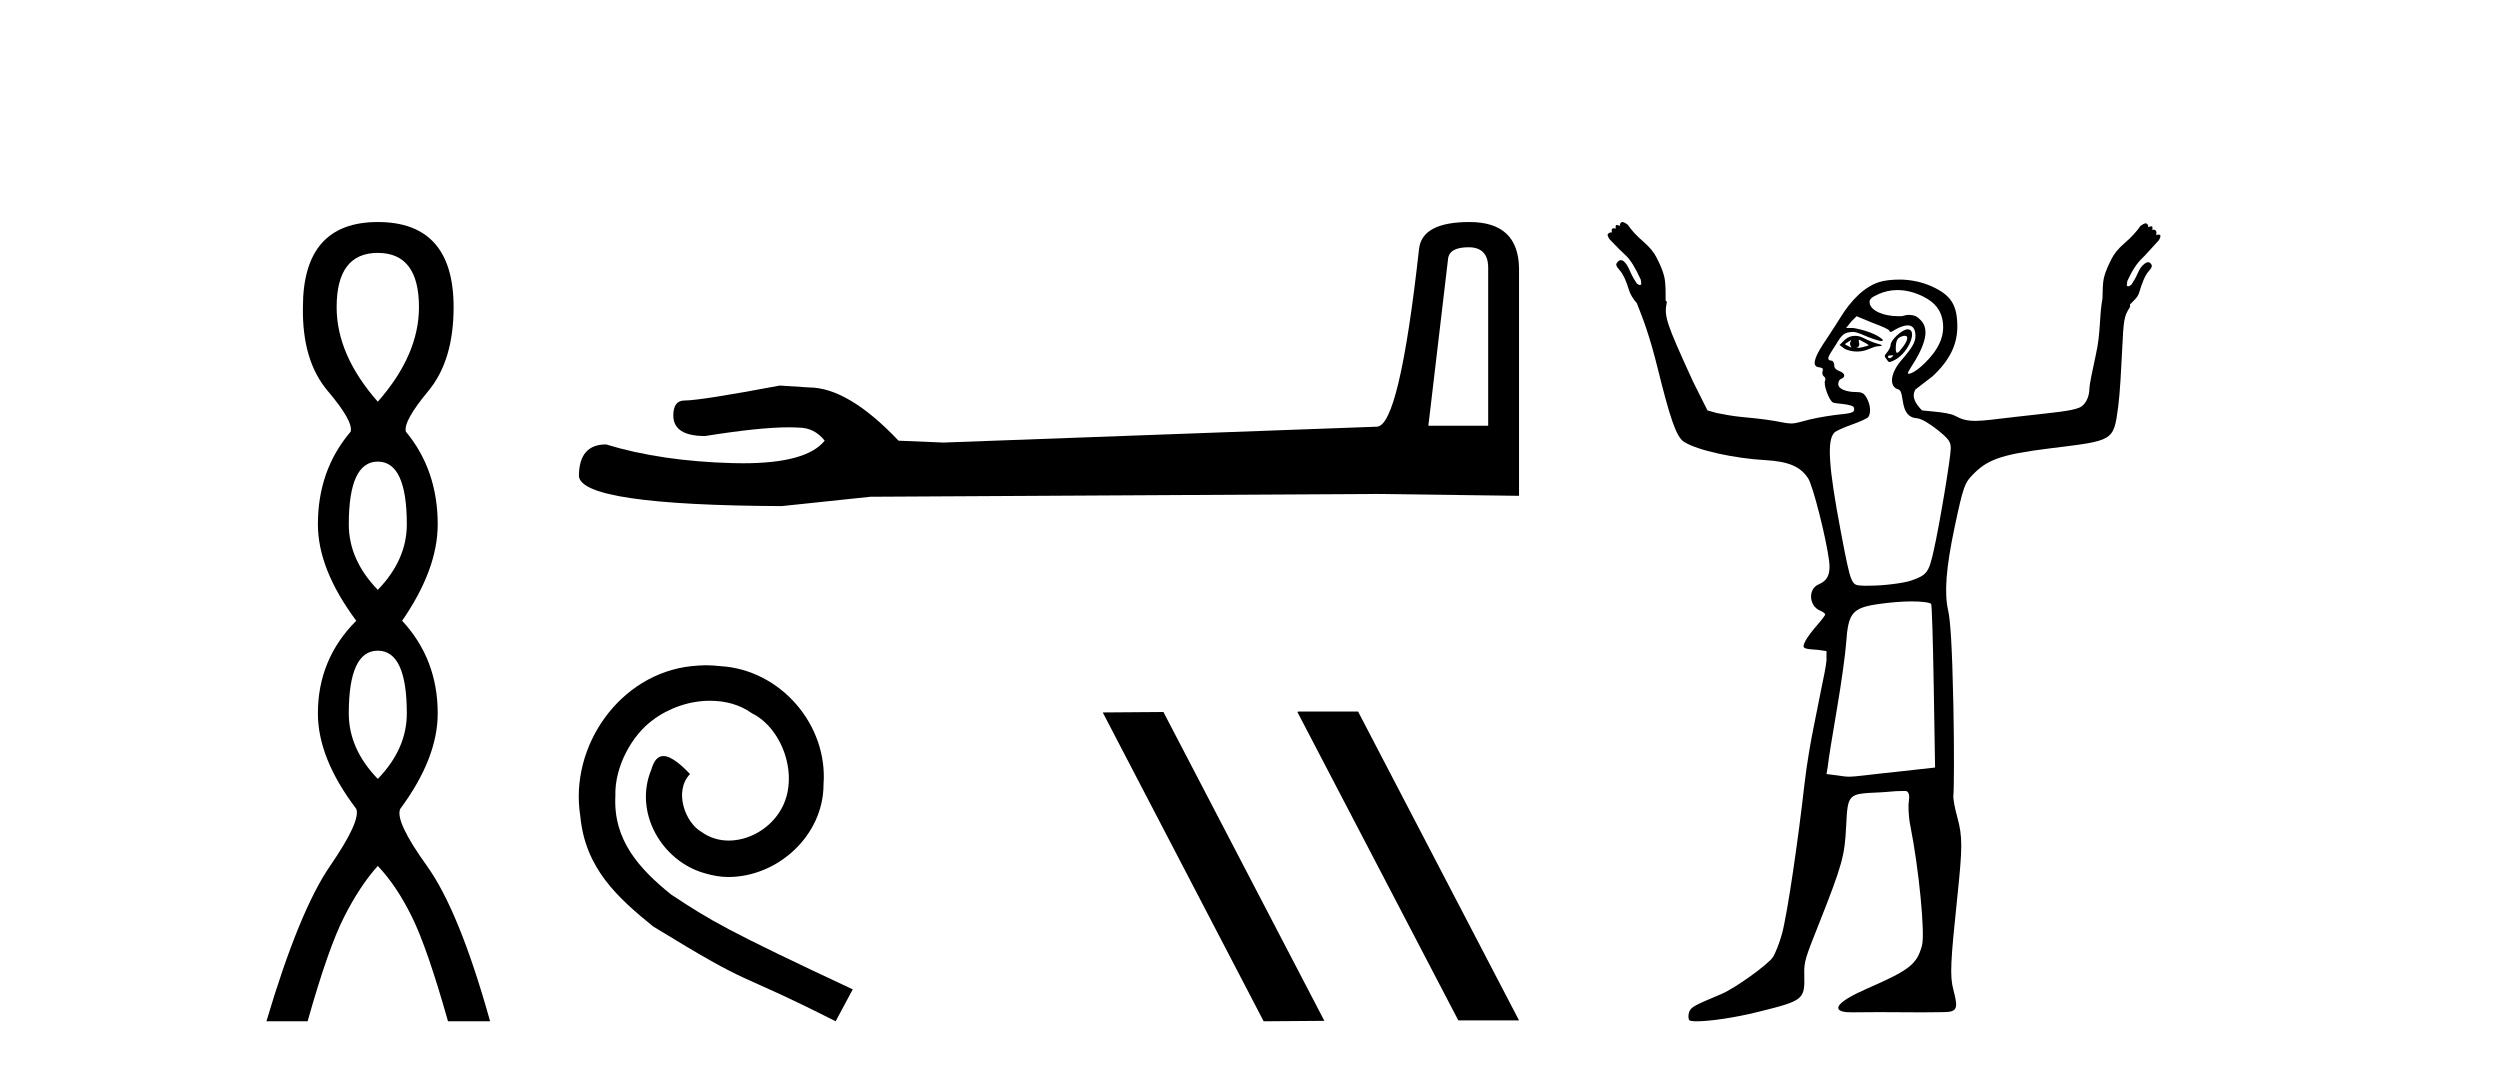
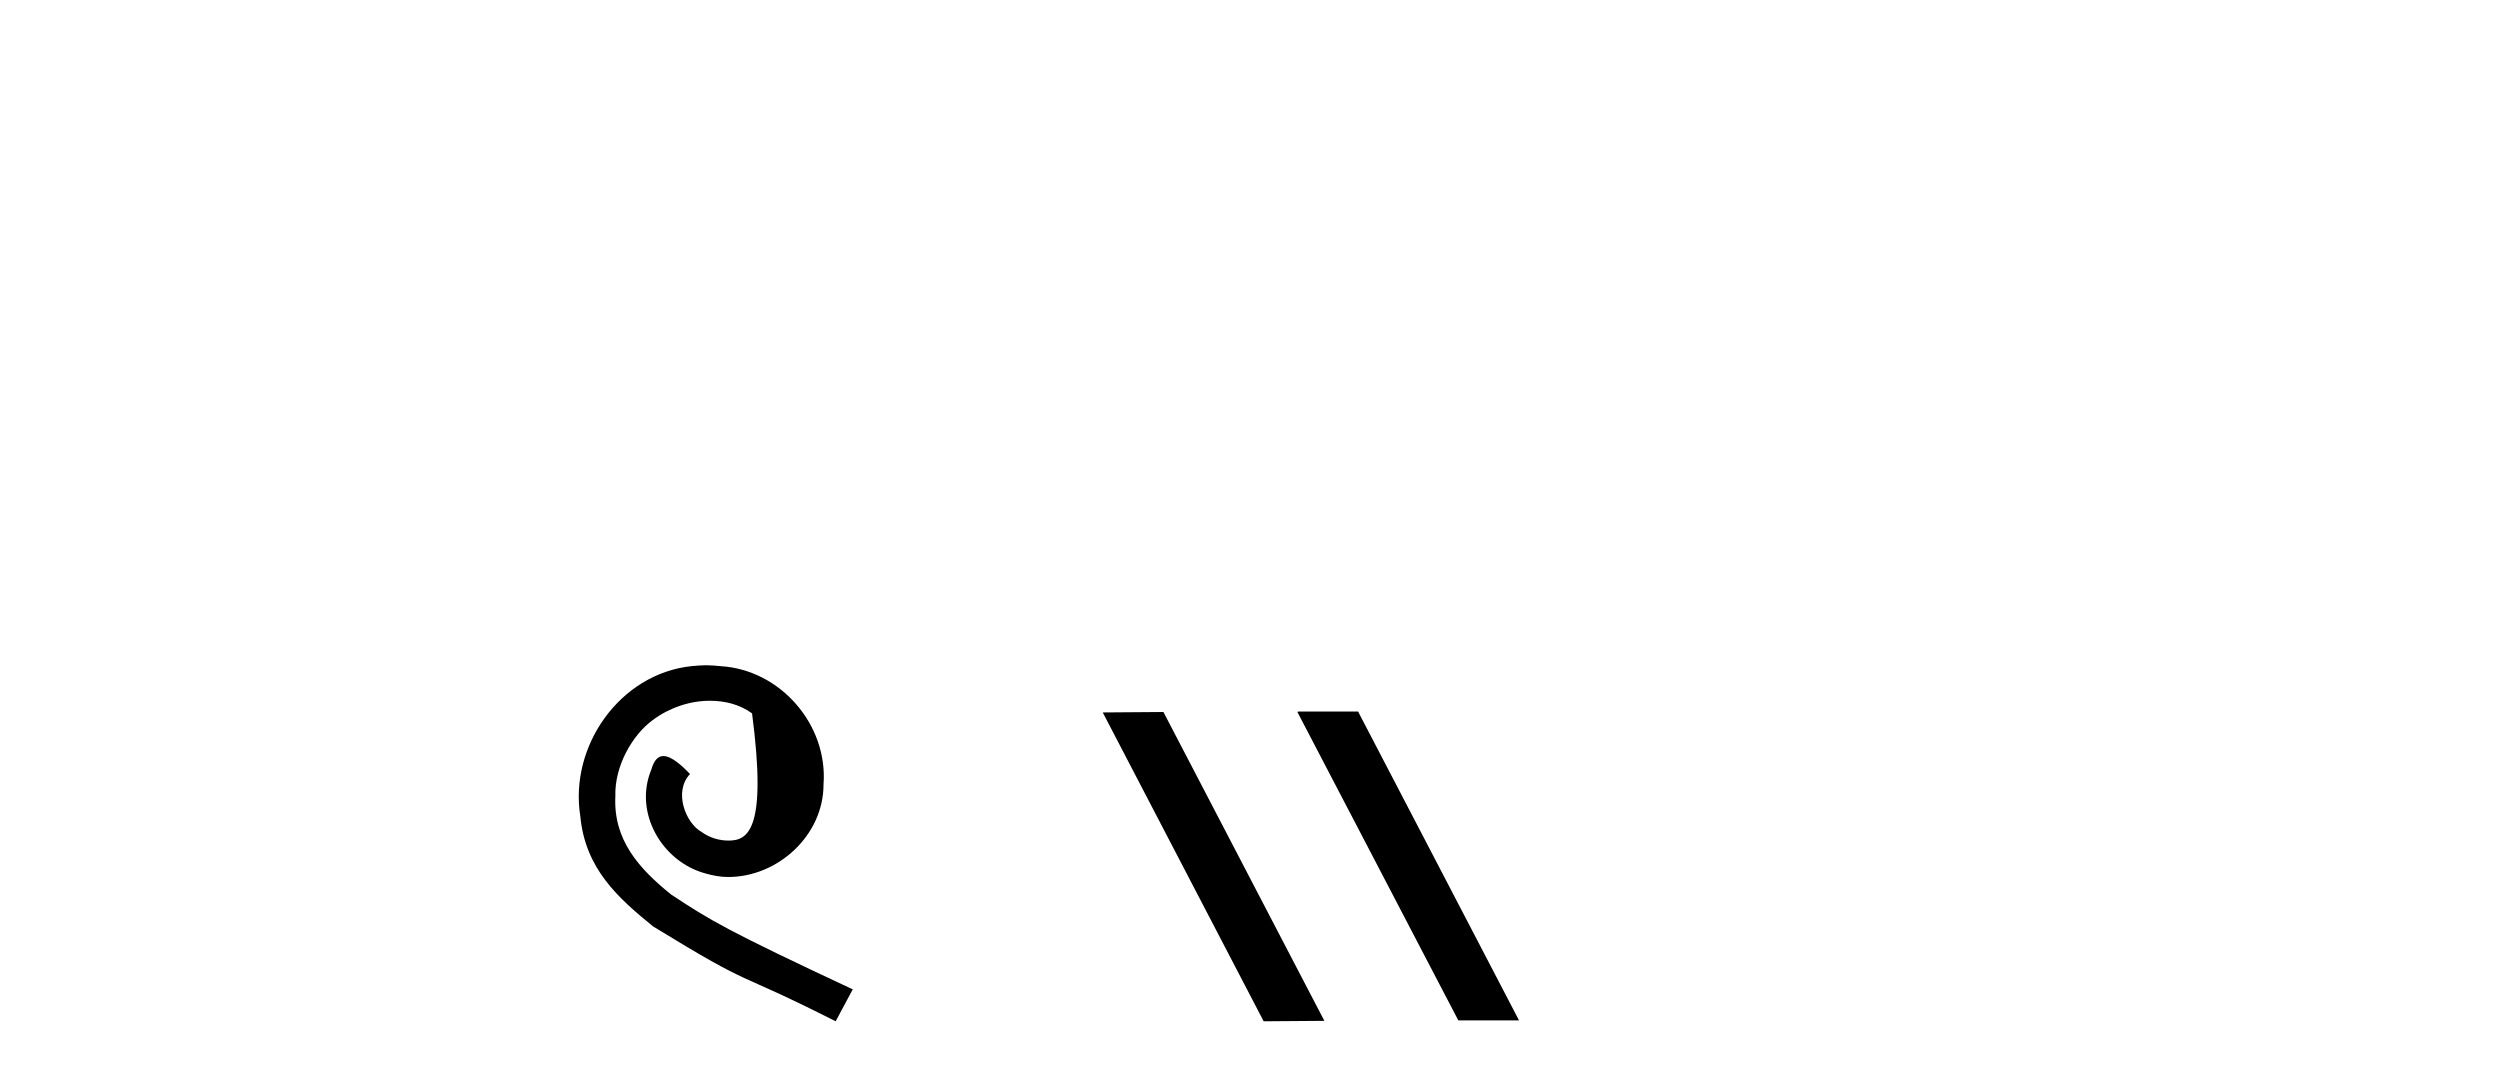
<svg xmlns="http://www.w3.org/2000/svg" width="95.0" height="41.0">
-   <path d="M 14.356 9.61 Q 15.921 9.61 15.921 11.673 Q 15.921 13.487 14.356 15.265 Q 12.792 13.487 12.792 11.673 Q 12.792 9.61 14.356 9.61 ZM 14.356 17.541 Q 15.459 17.541 15.459 19.924 Q 15.459 21.276 14.356 22.414 Q 13.254 21.276 13.254 19.924 Q 13.254 17.541 14.356 17.541 ZM 14.356 24.726 Q 15.459 24.726 15.459 27.108 Q 15.459 28.46 14.356 29.598 Q 13.254 28.46 13.254 27.108 Q 13.254 24.726 14.356 24.726 ZM 14.356 8.437 Q 11.511 8.437 11.511 11.673 Q 11.476 13.7 12.454 14.856 Q 13.432 16.012 13.325 16.403 Q 12.08 17.862 12.08 19.924 Q 12.08 21.631 13.538 23.588 Q 12.08 25.046 12.08 27.108 Q 12.08 28.816 13.538 30.736 Q 13.716 31.198 12.543 32.906 Q 11.369 34.613 10.124 38.809 L 11.689 38.809 Q 12.471 36.035 13.076 34.844 Q 13.681 33.652 14.356 32.906 Q 15.068 33.652 15.655 34.844 Q 16.241 36.035 17.024 38.809 L 18.624 38.809 Q 17.451 34.613 16.224 32.906 Q 14.997 31.198 15.21 30.736 Q 16.633 28.816 16.633 27.108 Q 16.633 25.046 15.281 23.588 Q 16.633 21.631 16.633 19.924 Q 16.633 17.862 15.423 16.403 Q 15.317 16.012 16.277 14.856 Q 17.237 13.7 17.237 11.673 Q 17.237 8.437 14.356 8.437 Z" style="fill:#000000;stroke:none" />
-   <path d="M 55.805 9.396 Q 56.551 9.396 56.551 10.177 L 56.551 16.178 L 54.278 16.178 L 55.024 9.857 Q 55.059 9.396 55.805 9.396 ZM 55.841 8.437 Q 54.03 8.437 53.923 9.467 Q 53.177 16.178 52.325 16.214 L 35.848 16.817 L 34.144 16.746 Q 32.226 14.722 30.735 14.722 Q 30.202 14.687 29.634 14.651 Q 26.615 15.219 26.012 15.219 Q 25.586 15.219 25.586 15.788 Q 25.586 16.569 26.793 16.569 Q 28.866 16.238 29.973 16.238 Q 30.175 16.238 30.344 16.249 Q 30.948 16.249 31.338 16.746 Q 30.646 17.604 28.239 17.604 Q 28.053 17.604 27.858 17.599 Q 25.124 17.528 23.029 16.888 Q 21.999 16.888 21.999 18.096 Q 22.105 19.197 29.705 19.232 L 33.078 18.877 L 52.325 18.77 L 57.723 18.841 L 57.723 10.177 Q 57.687 8.437 55.841 8.437 Z" style="fill:#000000;stroke:none" />
-   <path d="M 26.835 25.279 C 26.647 25.279 26.459 25.297 26.271 25.314 C 23.555 25.604 21.625 28.354 22.052 31.019 C 22.24 33.001 23.47 34.111 24.819 35.205 C 28.834 37.665 27.706 36.759 31.755 38.809 L 32.404 37.596 C 27.587 35.341 27.006 34.983 25.503 33.992 C 24.273 33.001 23.299 31.908 23.384 30.251 C 23.35 29.106 24.033 27.927 24.802 27.364 C 25.417 26.902 26.203 26.629 26.972 26.629 C 27.553 26.629 28.099 26.766 28.578 27.107 C 29.79 27.705 30.457 29.687 29.568 30.934 C 29.158 31.532 28.424 31.942 27.689 31.942 C 27.33 31.942 26.972 31.839 26.664 31.617 C 26.049 31.276 25.588 30.08 26.22 29.414 C 25.93 29.106 25.52 28.73 25.212 28.73 C 25.007 28.73 24.853 28.884 24.751 29.243 C 24.068 30.883 25.161 32.745 26.801 33.189 C 27.091 33.274 27.382 33.326 27.672 33.326 C 29.551 33.326 31.294 31.754 31.294 29.807 C 31.465 27.534 29.654 25.45 27.382 25.314 C 27.211 25.297 27.023 25.279 26.835 25.279 Z" style="fill:#000000;stroke:none" />
+   <path d="M 26.835 25.279 C 26.647 25.279 26.459 25.297 26.271 25.314 C 23.555 25.604 21.625 28.354 22.052 31.019 C 22.24 33.001 23.47 34.111 24.819 35.205 C 28.834 37.665 27.706 36.759 31.755 38.809 L 32.404 37.596 C 27.587 35.341 27.006 34.983 25.503 33.992 C 24.273 33.001 23.299 31.908 23.384 30.251 C 23.35 29.106 24.033 27.927 24.802 27.364 C 25.417 26.902 26.203 26.629 26.972 26.629 C 27.553 26.629 28.099 26.766 28.578 27.107 C 29.158 31.532 28.424 31.942 27.689 31.942 C 27.33 31.942 26.972 31.839 26.664 31.617 C 26.049 31.276 25.588 30.08 26.22 29.414 C 25.93 29.106 25.52 28.73 25.212 28.73 C 25.007 28.73 24.853 28.884 24.751 29.243 C 24.068 30.883 25.161 32.745 26.801 33.189 C 27.091 33.274 27.382 33.326 27.672 33.326 C 29.551 33.326 31.294 31.754 31.294 29.807 C 31.465 27.534 29.654 25.45 27.382 25.314 C 27.211 25.297 27.023 25.279 26.835 25.279 Z" style="fill:#000000;stroke:none" />
  <path d="M 49.335 27.039 L 49.301 27.056 L 55.416 38.775 L 57.723 38.775 L 51.607 27.039 ZM 44.21 27.056 L 41.904 27.073 L 48.019 38.809 L 50.326 38.792 L 44.21 27.056 Z" style="fill:#000000;stroke:none" />
-   <path d="M 70.351 12.911 C 70.362 12.911 70.306 12.977 70.302 13.06 C 70.302 13.143 70.365 13.209 70.351 13.209 C 70.342 13.209 70.301 13.185 70.153 13.11 C 70.11 13.088 70.08 13.08 70.202 13.01 C 70.312 12.947 70.345 12.911 70.351 12.911 ZM 70.65 12.911 C 70.667 12.911 70.683 12.927 70.749 12.96 C 70.833 13.003 70.998 13.094 70.998 13.11 C 71.069 13.125 70.802 13.187 70.699 13.209 C 70.669 13.215 70.644 13.217 70.623 13.217 C 70.582 13.217 70.559 13.209 70.55 13.209 C 70.523 13.209 70.638 13.206 70.65 13.11 C 70.66 13.026 70.606 12.911 70.65 12.911 ZM 70.5 12.762 C 70.354 12.762 70.236 12.798 70.103 12.911 L 69.904 13.11 L 70.103 13.259 C 70.237 13.317 70.376 13.358 70.55 13.358 C 70.666 13.358 70.765 13.35 70.898 13.308 C 71.033 13.266 71.23 13.164 71.346 13.159 C 71.55 13.151 71.578 13.116 71.346 13.06 C 71.214 13.028 70.988 12.934 70.848 12.861 C 70.709 12.788 70.605 12.762 70.5 12.762 ZM 72.359 12.759 C 72.369 12.759 72.378 12.762 72.389 12.762 C 72.542 12.762 72.485 12.961 72.29 13.209 C 72.186 13.341 72.135 13.408 72.091 13.408 C 72.046 13.408 72.033 13.301 72.041 13.159 C 72.058 12.873 72.141 12.814 72.34 12.762 C 72.347 12.76 72.353 12.759 72.359 12.759 ZM 71.926 13.499 C 71.936 13.499 71.942 13.501 71.942 13.507 C 71.942 13.526 71.886 13.58 71.843 13.607 C 71.838 13.61 71.832 13.611 71.826 13.611 C 71.814 13.611 71.801 13.607 71.793 13.607 C 71.769 13.607 71.743 13.588 71.743 13.557 C 71.743 13.511 71.799 13.507 71.843 13.507 C 71.872 13.507 71.906 13.499 71.926 13.499 ZM 72.489 12.513 C 72.288 12.513 71.843 12.917 71.843 13.11 C 71.843 13.186 71.765 13.329 71.694 13.408 C 71.588 13.525 71.613 13.559 71.694 13.656 C 71.736 13.707 71.749 13.756 71.793 13.756 C 71.841 13.756 71.931 13.72 72.041 13.656 C 72.548 13.363 72.878 12.513 72.489 12.513 ZM 72.091 11.022 C 72.433 11.022 72.77 11.112 73.085 11.27 C 73.534 11.496 73.779 11.799 73.831 12.264 C 73.892 12.801 73.651 13.301 73.135 13.805 C 72.854 14.081 72.622 14.203 72.539 14.203 C 72.481 14.203 72.487 14.16 72.588 14.004 C 73.198 13.074 73.32 12.5 72.986 12.165 C 72.844 12.023 72.767 11.966 72.489 11.966 C 72.422 11.966 72.333 12.012 72.24 12.016 C 72.229 12.016 72.218 12.016 72.207 12.016 C 72.185 12.016 72.163 12.016 72.141 12.016 C 71.555 12.016 71.089 11.8 71.047 11.519 C 71.027 11.379 71.091 11.306 71.395 11.171 C 71.59 11.085 71.846 11.022 72.091 11.022 ZM 70.55 12.016 L 71.147 12.264 C 71.475 12.384 71.775 12.512 71.793 12.563 C 71.802 12.589 71.812 12.612 71.843 12.612 C 71.887 12.612 71.941 12.571 72.041 12.513 C 72.197 12.424 72.375 12.364 72.489 12.364 C 72.691 12.364 72.787 12.508 72.787 12.762 C 72.787 12.989 72.69 13.188 72.24 13.706 C 71.867 14.136 71.742 14.685 72.141 14.8 C 72.4 14.874 72.147 15.843 72.837 15.893 C 73.022 15.907 73.332 16.102 73.632 16.341 C 74.074 16.692 74.129 16.805 74.129 17.037 C 74.129 17.38 73.709 19.906 73.483 20.914 C 73.295 21.755 73.228 21.849 72.638 22.057 C 72.351 22.158 71.59 22.256 71.047 22.256 C 70.99 22.256 70.93 22.258 70.876 22.258 C 70.849 22.258 70.823 22.258 70.799 22.256 C 70.349 22.227 70.354 22.325 69.954 20.218 C 69.476 17.707 69.424 16.722 69.705 16.44 C 69.771 16.374 70.054 16.246 70.351 16.142 C 70.648 16.038 70.962 15.9 70.998 15.844 C 71.099 15.684 71.081 15.405 70.948 15.148 C 70.85 14.958 70.77 14.899 70.55 14.899 C 70.157 14.899 69.854 14.779 69.854 14.601 C 69.854 14.517 69.888 14.427 69.954 14.402 C 70.134 14.333 70.127 14.188 69.904 14.104 C 69.786 14.059 69.705 13.996 69.705 13.905 C 69.705 13.82 69.662 13.709 69.606 13.706 C 69.32 13.691 69.569 13.424 69.755 13.11 C 70.016 12.668 70.095 12.635 70.401 12.612 C 70.581 12.612 70.842 12.751 70.998 12.811 C 71.3 12.928 71.445 12.96 71.495 12.96 C 71.52 12.96 71.567 12.933 71.544 12.911 C 71.238 12.605 70.47 12.463 70.401 12.463 L 70.153 12.463 L 70.351 12.215 L 70.55 12.016 ZM 72.638 22.853 C 73.043 22.853 73.349 22.896 73.384 22.952 C 73.413 23 73.455 24.442 73.483 26.133 L 73.533 29.166 L 72.191 29.315 C 70.961 29.442 70.543 29.514 70.252 29.514 C 70.1 29.514 69.958 29.483 69.805 29.464 L 69.407 29.414 L 69.457 29.116 C 69.471 28.941 69.631 27.934 69.805 26.929 C 69.978 25.924 70.127 24.815 70.153 24.443 C 70.232 23.289 70.376 23.099 71.395 22.952 C 71.757 22.9 72.249 22.853 72.638 22.853 ZM 61.652 8.437 C 61.6 8.437 61.553 8.481 61.553 8.586 C 61.504 8.562 61.467 8.549 61.441 8.549 C 61.392 8.549 61.381 8.594 61.404 8.685 C 61.373 8.678 61.347 8.674 61.326 8.674 C 61.248 8.674 61.227 8.725 61.255 8.834 C 61.244 8.831 61.234 8.83 61.223 8.83 C 61.179 8.83 61.134 8.856 61.105 8.884 C 61.07 8.919 61.102 8.995 61.155 9.083 C 61.436 9.381 61.635 9.571 61.801 9.729 C 61.968 9.887 62.155 10.203 62.348 10.624 C 62.366 10.747 62.383 10.805 62.348 10.823 C 62.339 10.828 62.329 10.83 62.318 10.83 C 62.288 10.83 62.25 10.812 62.199 10.773 C 62.129 10.668 62.029 10.51 61.95 10.326 C 61.872 10.142 61.798 10.007 61.702 9.928 C 61.666 9.899 61.63 9.886 61.596 9.886 C 61.538 9.886 61.486 9.923 61.453 9.978 C 61.383 10.048 61.421 10.127 61.553 10.276 C 61.684 10.425 61.796 10.671 61.901 11.022 C 61.953 11.197 62.072 11.378 62.199 11.519 C 62.436 12.117 62.679 12.731 62.994 14.004 C 63.454 15.857 63.693 16.598 63.989 16.788 C 64.499 17.117 65.934 17.421 67.071 17.484 C 67.995 17.535 68.433 17.746 68.711 18.18 C 68.893 18.464 69.391 20.421 69.506 21.312 C 69.571 21.813 69.443 22.068 69.109 22.206 C 68.695 22.378 68.741 23.028 69.158 23.201 C 69.29 23.255 69.357 23.317 69.357 23.35 C 69.357 23.382 69.227 23.555 69.059 23.747 C 68.89 23.939 68.685 24.201 68.612 24.344 C 68.458 24.643 68.501 24.657 69.059 24.692 L 69.407 24.742 L 69.407 25.089 C 69.394 25.286 69.296 25.768 69.208 26.183 C 69.12 26.598 68.993 27.281 68.91 27.674 C 68.827 28.068 68.652 29.053 68.562 29.862 C 68.338 31.859 67.925 34.706 67.717 35.479 C 67.623 35.827 67.463 36.233 67.369 36.374 C 67.176 36.66 65.925 37.556 65.43 37.765 C 64.372 38.213 64.265 38.258 64.187 38.461 C 64.144 38.577 64.161 38.717 64.187 38.76 C 64.209 38.795 64.323 38.809 64.486 38.809 C 64.486 38.809 64.486 38.809 64.486 38.809 C 64.966 38.809 65.919 38.673 66.772 38.461 C 68.545 38.021 68.589 37.997 68.562 37.02 C 68.548 36.542 68.62 36.362 69.109 35.131 C 70.031 32.807 70.097 32.502 70.153 31.403 C 70.216 30.137 70.223 30.167 71.445 30.11 C 71.742 30.096 71.995 30.06 72.191 30.06 C 72.285 30.06 72.353 30.057 72.395 30.057 C 72.417 30.057 72.431 30.058 72.439 30.06 C 72.514 30.084 72.575 30.192 72.539 30.408 C 72.509 30.582 72.517 30.997 72.588 31.353 C 72.916 32.985 73.158 35.472 73.036 35.926 C 72.842 36.645 72.574 36.856 70.948 37.567 C 69.85 38.046 69.564 38.39 70.153 38.461 C 70.191 38.466 70.271 38.468 70.385 38.468 C 70.611 38.468 70.97 38.461 71.395 38.461 C 71.893 38.461 72.482 38.469 73.052 38.469 C 73.338 38.469 73.618 38.467 73.881 38.461 C 74.383 38.45 74.413 38.319 74.229 37.616 C 74.087 37.075 74.123 36.532 74.378 34.087 C 74.573 32.219 74.583 31.803 74.378 31.055 C 74.286 30.719 74.208 30.345 74.229 30.21 C 74.25 30.075 74.264 28.556 74.229 26.829 C 74.181 24.534 74.116 23.578 74.03 23.201 C 73.879 22.54 73.942 21.61 74.278 20.019 C 74.601 18.491 74.667 18.354 74.925 18.08 C 75.49 17.48 75.982 17.274 77.907 17.037 C 80.333 16.737 80.313 16.778 80.492 15.446 C 80.559 14.947 80.608 13.99 80.641 13.308 C 80.698 12.134 80.709 12.03 80.939 11.668 C 80.952 11.649 80.937 11.64 80.939 11.618 C 80.942 11.596 80.945 11.593 80.939 11.569 C 81.081 11.421 81.231 11.308 81.287 11.121 C 81.393 10.77 81.504 10.475 81.635 10.326 C 81.767 10.177 81.805 10.098 81.735 10.028 C 81.709 9.985 81.672 9.965 81.63 9.965 C 81.586 9.965 81.536 9.987 81.486 10.028 C 81.39 10.106 81.317 10.191 81.238 10.375 C 81.159 10.56 81.059 10.718 80.989 10.823 C 80.938 10.861 80.9 10.88 80.87 10.88 C 80.859 10.88 80.849 10.877 80.84 10.873 C 80.805 10.855 80.823 10.797 80.84 10.674 C 81.033 10.253 81.22 9.987 81.387 9.829 C 81.553 9.671 81.752 9.431 82.033 9.133 C 82.086 9.045 82.118 8.969 82.083 8.934 C 82.068 8.919 82.048 8.914 82.027 8.914 C 81.997 8.914 81.964 8.924 81.934 8.934 C 81.964 8.814 81.936 8.728 81.839 8.728 C 81.823 8.728 81.805 8.73 81.785 8.735 C 81.807 8.643 81.797 8.599 81.747 8.599 C 81.721 8.599 81.684 8.611 81.635 8.636 C 81.635 8.53 81.589 8.487 81.536 8.487 C 81.483 8.487 81.407 8.533 81.337 8.586 C 81.179 8.814 80.995 9.013 80.741 9.232 C 80.486 9.451 80.331 9.653 80.244 9.829 C 80.138 10.039 80.015 10.276 79.945 10.574 C 79.901 10.764 79.905 11.038 79.896 11.27 C 79.891 11.286 79.899 11.302 79.896 11.32 C 79.764 12.066 79.834 12.61 79.647 13.457 C 79.513 14.069 79.398 14.632 79.398 14.75 C 79.398 15.102 79.235 15.407 79.001 15.496 C 78.659 15.626 78.192 15.659 76.565 15.844 C 75.866 15.923 75.399 15.993 75.074 15.993 C 74.686 15.993 74.512 15.916 74.278 15.794 C 74.146 15.724 73.817 15.67 73.533 15.645 L 73.036 15.595 C 72.785 15.336 72.627 15.078 72.787 14.8 L 73.433 14.303 C 74.079 13.705 74.378 13.103 74.378 12.414 C 74.378 11.581 74.135 11.207 73.384 10.873 C 73.059 10.728 72.626 10.624 72.191 10.624 C 71.899 10.624 71.611 10.652 71.395 10.723 C 70.852 10.904 70.35 11.382 69.904 12.115 C 69.699 12.452 69.401 12.887 69.258 13.11 C 68.921 13.635 68.862 13.92 69.109 13.955 C 69.245 13.974 69.292 13.994 69.258 14.104 C 69.232 14.184 69.261 14.274 69.307 14.303 C 69.354 14.331 69.381 14.413 69.357 14.452 C 69.273 14.588 69.497 15.212 69.655 15.297 C 69.742 15.343 70.423 15.348 70.451 15.496 C 70.481 15.654 70.436 15.696 69.954 15.744 C 69.666 15.773 69.12 15.855 68.761 15.943 C 68.428 16.024 68.259 16.092 68.065 16.092 C 67.899 16.092 67.721 16.044 67.418 15.993 C 67.035 15.927 66.478 15.87 66.176 15.844 C 65.874 15.817 65.439 15.739 65.231 15.694 L 64.883 15.595 L 64.336 14.501 C 63.297 12.232 63.227 12.018 63.342 11.469 C 63.331 11.447 63.307 11.44 63.293 11.419 C 63.294 11.105 63.3 10.769 63.243 10.525 C 63.173 10.226 63.05 9.989 62.945 9.779 C 62.857 9.604 62.702 9.402 62.448 9.182 C 62.193 8.963 62.009 8.764 61.851 8.536 C 61.781 8.484 61.705 8.437 61.652 8.437 Z" style="fill:#000000;stroke:none" />
</svg>